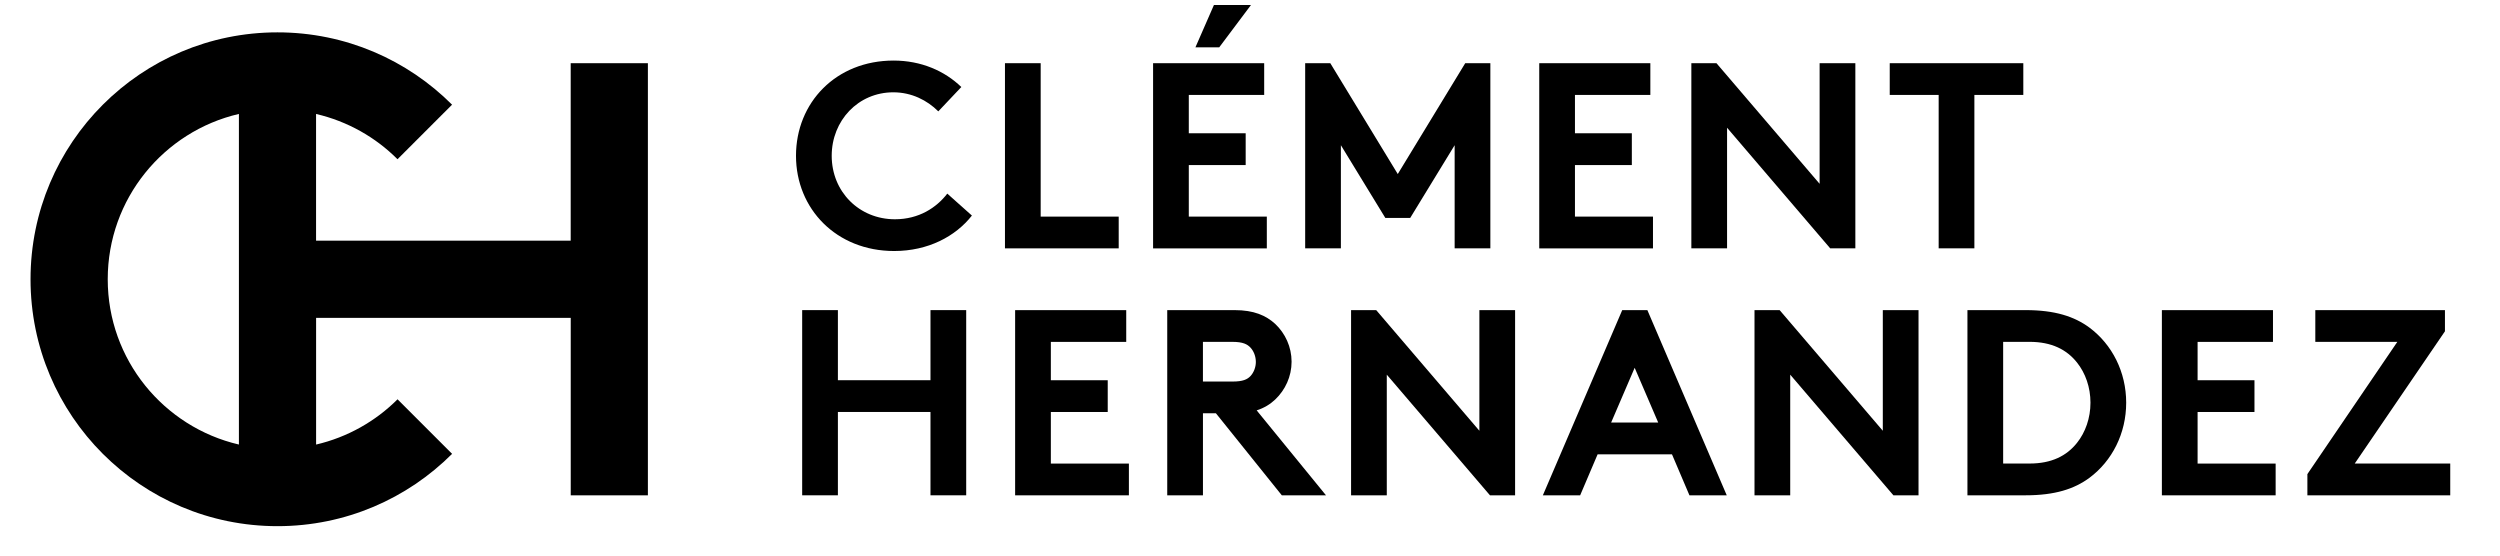
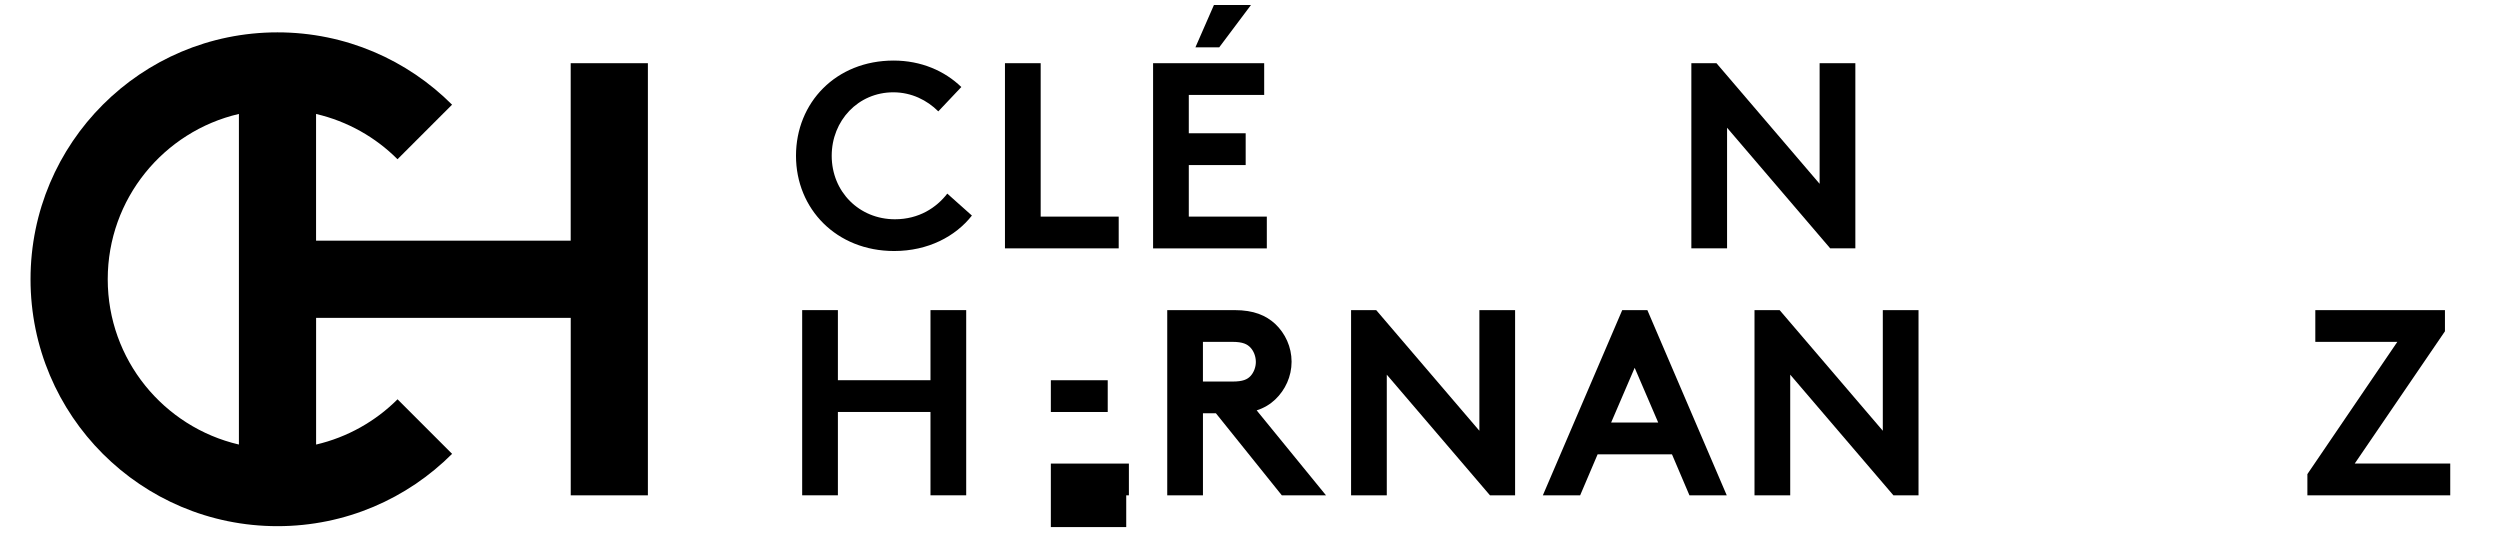
<svg xmlns="http://www.w3.org/2000/svg" version="1.1" id="Layer_1" x="0px" y="0px" viewBox="0 0 1148.03 255.12" style="enable-background:new 0 0 1148.03 255.12;" xml:space="preserve">
  <path d="M262.07,29.02v81.5H145.14V52.33c14.41,3.35,27.29,10.67,37.4,20.79l25.05-25.05c-20.52-20.52-48.87-33.21-80.18-33.21  c-62.62,0-113.39,50.76-113.39,113.39S64.8,241.62,127.43,241.62c31.31,0,59.66-12.69,80.18-33.21l-25.05-25.05  c-10.11,10.11-23,17.43-37.4,20.79v-58.19h116.93v81.5h35.43v-81.5v-35.43v-81.5H262.07z M109.71,204.14  c-34.51-8.03-60.24-38.95-60.24-75.91s25.72-67.88,60.24-75.91v58.19v35.43V204.14z" />
  <path d="M381.93,71.54c0,16.52,12.63,29.15,29.03,29.15c11.05,0,19.07-5.34,24.05-11.78l11.3,10.08  c-7.53,9.6-20.16,16.28-35.71,16.28c-26.48,0-45.07-19.31-45.07-43.73c0-24.42,18.34-43.73,44.82-43.73  c12.63,0,23.44,4.74,31.1,12.15l-10.57,11.18c-5.1-5.1-12.27-8.75-20.65-8.75C394.08,42.39,381.93,55.38,381.93,71.54z" />
  <path d="M461.49,29.02h16.4v70.45h35.83v14.58h-52.23V29.02z" />
  <path d="M545.91,43.6v17.61h26.12v14.58h-26.12v23.69h35.83v14.58h-52.23V29.02h51.02V43.6H545.91z" />
  <path d="M574.46,2.3l-14.58,19.44h-10.93l8.5-19.44H574.46z" />
-   <path d="M641.87,79.92l30.98-50.9h11.54v85.03h-16.4V66.68l-20.41,33.4h-11.42l-20.41-33.4v47.37h-16.4V29.02h11.54L641.87,79.92z" />
-   <path d="M723.24,43.6v17.61h26.12v14.58h-26.12v23.69h35.83v14.58h-52.23V29.02h51.02V43.6H723.24z" />
  <path d="M776.68,29.02h11.54l47.37,55.39V29.02H852v85.03h-11.54l-47.37-55.39v55.39h-16.4V29.02z" />
-   <path d="M929.13,29.02V43.6h-22.47v70.45h-16.4V43.6h-22.47V29.02H929.13z" />
  <path d="M427.29,189.18h-42.52v38.27h-16.4v-85.04h16.4v32.19h42.52v-32.19h16.4v85.04h-16.4V189.18z" />
-   <path d="M482.56,156.99v17.62h26.12v14.58h-26.12v23.69h35.84v14.58h-52.24v-85.04h51.02v14.58H482.56z" />
+   <path d="M482.56,156.99v17.62h26.12v14.58h-26.12v23.69h35.84v14.58h-52.24h51.02v14.58H482.56z" />
  <path d="M552.41,189.79v37.66h-16.4v-85.04h30.98c8.75,0,14.34,2.43,18.59,6.32c4.62,4.37,7.53,10.57,7.53,17.37  c0,6.8-2.92,13-7.53,17.37c-2.31,2.19-5.1,3.89-8.5,4.98l31.83,39h-20.29l-30.25-37.66H552.41z M566.01,175.21  c4.74,0,6.8-0.97,8.26-2.55c1.46-1.58,2.43-4.01,2.43-6.44c0-2.55-0.97-4.98-2.43-6.56c-1.46-1.58-3.52-2.67-8.26-2.67h-13.61v18.22  H566.01z" />
  <path d="M620.43,142.41h11.54l47.38,55.4v-55.4h16.4v85.04h-11.54l-47.38-55.4v55.4h-16.4V142.41z" />
  <path d="M708.5,227.45l36.45-85.04h11.54l36.45,85.04h-17.13l-8.02-18.83h-34.14l-8.02,18.83H708.5z M739.85,194.04h21.62  l-10.81-25.15L739.85,194.04z" />
  <path d="M805.69,142.41h11.54l47.38,55.4v-55.4h16.4v85.04h-11.54l-47.38-55.4v55.4h-16.4V142.41z" />
-   <path d="M930.2,142.41c13.48,0,22.35,2.92,29.28,8.02c10.45,7.78,16.89,20.41,16.89,34.5c0,14.09-6.44,26.73-16.89,34.5  c-6.92,5.1-15.79,8.02-29.28,8.02h-26.73v-85.04H930.2z M953.77,166.46c-4.74-5.95-11.66-9.48-21.75-9.48h-12.15v55.88h12.15  c10.08,0,17.01-3.52,21.75-9.48c3.89-4.86,6.2-11.42,6.2-18.47C959.97,177.88,957.66,171.32,953.77,166.46z" />
-   <path d="M1009.16,156.99v17.62h26.12v14.58h-26.12v23.69H1045v14.58h-52.24v-85.04h51.02v14.58H1009.16z" />
  <path d="M1059.57,217.73l41.31-60.74h-37.66v-14.58h59.53v9.72l-41.43,60.74h43.86v14.58h-65.6V217.73z" />
</svg>